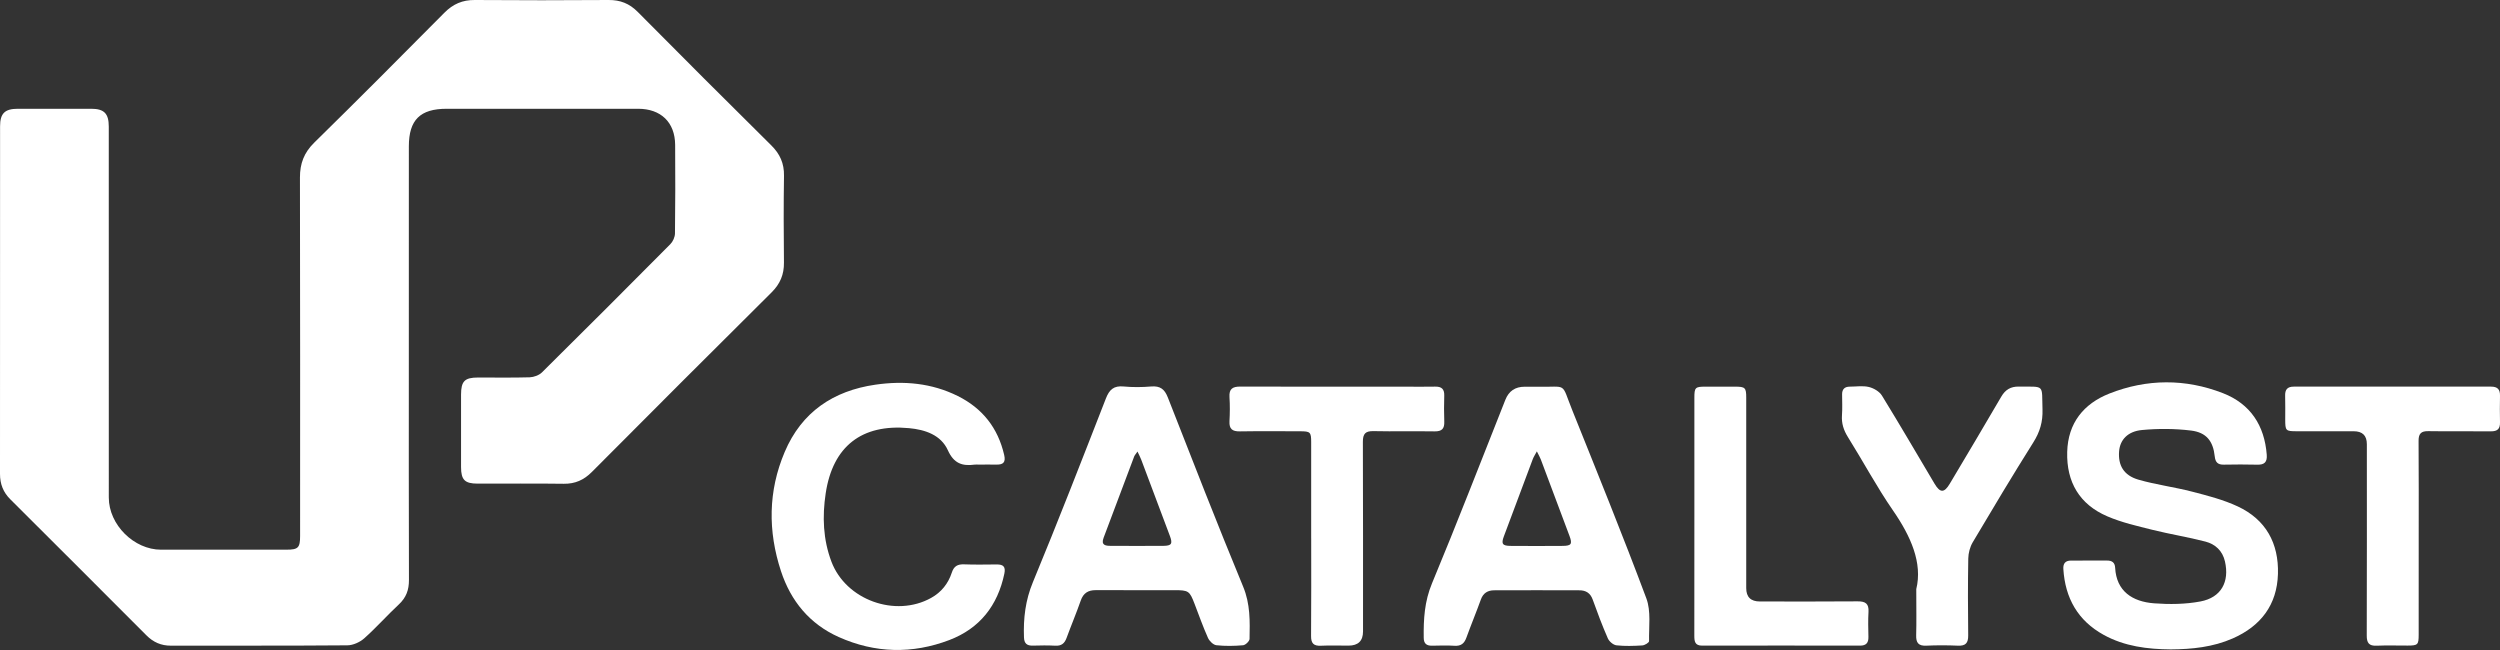
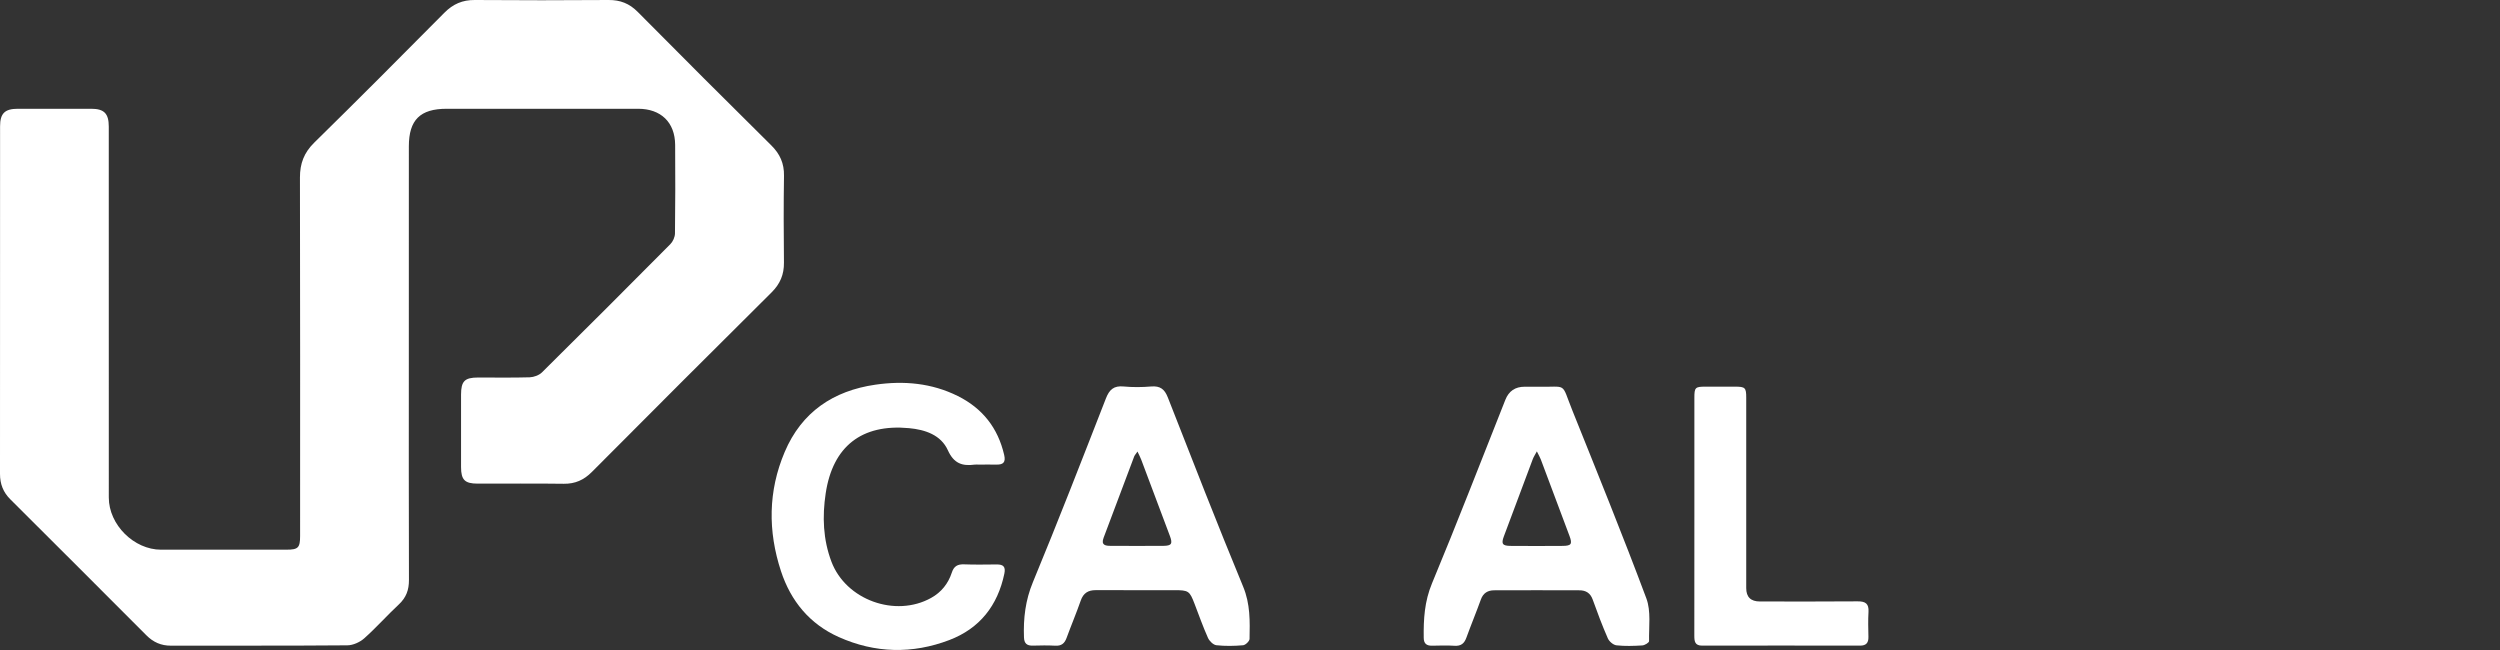
<svg xmlns="http://www.w3.org/2000/svg" width="100" height="26" viewBox="0 0 100 26" fill="none">
  <rect x="0" y="0" width="100" height="26" fill="#333333" stroke="none" />
  <path d="M16.353 14.576C16.353 17.451 16.348 20.325 16.358 23.2C16.36 23.596 16.248 23.902 15.956 24.175C15.483 24.616 15.053 25.103 14.571 25.532C14.397 25.687 14.124 25.811 13.895 25.813C11.542 25.833 9.189 25.822 6.837 25.827C6.443 25.828 6.13 25.688 5.854 25.411C4.045 23.596 2.231 21.784 0.414 19.974C0.128 19.69 0 19.36 0 18.957C0.004 14.322 0.002 9.687 0.003 5.052C0.003 4.537 0.191 4.352 0.709 4.351C1.69 4.349 2.672 4.349 3.653 4.351C4.165 4.352 4.351 4.541 4.351 5.062C4.352 10.009 4.351 14.956 4.352 19.903C4.352 20.987 5.356 21.988 6.444 21.988C8.117 21.988 9.789 21.989 11.462 21.987C11.926 21.987 12.004 21.91 12.004 21.441C12.005 16.661 12.009 11.881 11.998 7.101C11.997 6.541 12.161 6.107 12.568 5.707C14.318 3.989 16.049 2.252 17.775 0.51C18.12 0.162 18.499 -0.004 18.991 6.51512e-05C20.775 0.014 22.559 0.013 24.343 6.51512e-05C24.809 -0.003 25.175 0.14 25.506 0.473C27.279 2.262 29.061 4.043 30.851 5.814C31.2 6.16 31.368 6.536 31.36 7.029C31.342 8.188 31.346 9.347 31.358 10.505C31.363 10.981 31.206 11.355 30.865 11.694C28.461 14.081 26.064 16.477 23.674 18.879C23.354 19.201 23.004 19.357 22.548 19.351C21.399 19.335 20.251 19.347 19.102 19.345C18.593 19.344 18.444 19.196 18.442 18.688C18.439 17.719 18.439 16.75 18.442 15.78C18.444 15.246 18.587 15.103 19.115 15.101C19.806 15.099 20.498 15.113 21.188 15.092C21.356 15.086 21.562 15.01 21.679 14.895C23.399 13.194 25.109 11.484 26.813 9.767C26.917 9.662 26.997 9.483 26.999 9.337C27.014 8.156 27.014 6.975 27.006 5.794C26.999 4.893 26.438 4.352 25.527 4.351C22.974 4.349 20.42 4.35 17.867 4.351C16.808 4.351 16.355 4.794 16.354 5.851C16.35 8.759 16.353 11.667 16.353 14.575V14.576Z" fill="white" />
-   <path d="M86.83 25.976C85.896 25.968 84.983 25.855 84.149 25.396C83.112 24.825 82.607 23.924 82.534 22.761C82.52 22.539 82.615 22.423 82.841 22.423C83.32 22.423 83.799 22.424 84.279 22.422C84.48 22.42 84.596 22.502 84.606 22.711C84.656 23.648 85.294 24.067 86.165 24.133C86.779 24.179 87.417 24.172 88.019 24.058C88.849 23.901 89.185 23.272 88.998 22.456C88.901 22.031 88.611 21.766 88.219 21.664C87.521 21.482 86.805 21.369 86.105 21.195C85.493 21.042 84.867 20.901 84.29 20.652C83.183 20.176 82.656 19.286 82.688 18.08C82.718 16.919 83.347 16.147 84.38 15.74C85.877 15.151 87.414 15.142 88.916 15.726C90.016 16.154 90.58 17.016 90.67 18.192C90.692 18.483 90.578 18.596 90.288 18.587C89.842 18.574 89.396 18.579 88.95 18.586C88.716 18.59 88.615 18.495 88.59 18.257C88.526 17.648 88.258 17.297 87.641 17.222C86.997 17.143 86.332 17.14 85.685 17.2C85.103 17.253 84.799 17.601 84.764 18.05C84.719 18.61 84.945 19.014 85.535 19.186C86.237 19.389 86.972 19.481 87.681 19.665C88.302 19.826 88.935 19.988 89.512 20.258C90.635 20.783 91.154 21.733 91.118 22.957C91.082 24.196 90.432 25.042 89.312 25.536C88.522 25.884 87.682 25.97 86.83 25.976Z" fill="white" />
  <path d="M61.485 15.469C62.724 15.497 62.426 15.252 62.896 16.422C63.898 18.919 64.912 21.414 65.854 23.935C66.046 24.448 65.951 25.072 65.963 25.646C65.964 25.704 65.79 25.811 65.693 25.817C65.349 25.838 65 25.851 64.659 25.813C64.531 25.799 64.367 25.658 64.313 25.534C64.09 25.025 63.895 24.504 63.707 23.98C63.613 23.719 63.432 23.613 63.178 23.612C62.041 23.608 60.903 23.608 59.766 23.612C59.511 23.613 59.328 23.721 59.235 23.98C59.05 24.492 58.841 24.996 58.655 25.508C58.571 25.739 58.44 25.847 58.184 25.831C57.885 25.812 57.582 25.822 57.281 25.828C57.062 25.831 56.952 25.744 56.949 25.514C56.938 24.769 56.98 24.054 57.28 23.334C58.293 20.9 59.242 18.44 60.215 15.99C60.353 15.643 60.609 15.469 60.983 15.469C61.15 15.469 61.318 15.469 61.485 15.469L61.485 15.469ZM61.475 18.054C61.396 18.201 61.344 18.279 61.312 18.363C60.924 19.393 60.538 20.424 60.154 21.456C60.043 21.754 60.098 21.834 60.424 21.836C61.115 21.842 61.806 21.841 62.497 21.836C62.852 21.834 62.901 21.764 62.781 21.44C62.4 20.419 62.017 19.399 61.633 18.379C61.6 18.291 61.551 18.21 61.474 18.054L61.475 18.054Z" fill="white" />
  <path d="M45.502 23.607C44.945 23.607 44.388 23.61 43.83 23.606C43.529 23.604 43.334 23.722 43.23 24.022C43.054 24.526 42.846 25.018 42.662 25.52C42.582 25.736 42.458 25.841 42.215 25.828C41.915 25.811 41.614 25.817 41.312 25.825C41.079 25.831 40.968 25.741 40.959 25.496C40.931 24.735 41.015 24.014 41.316 23.287C42.324 20.852 43.278 18.394 44.236 15.938C44.374 15.584 44.552 15.421 44.945 15.459C45.31 15.494 45.683 15.49 46.048 15.459C46.409 15.429 46.584 15.567 46.715 15.902C47.704 18.429 48.689 20.958 49.726 23.466C50.014 24.161 49.996 24.851 49.982 25.558C49.98 25.647 49.82 25.802 49.723 25.81C49.369 25.841 49.008 25.848 48.655 25.809C48.531 25.795 48.376 25.643 48.319 25.516C48.12 25.07 47.956 24.607 47.781 24.15C47.584 23.636 47.541 23.607 46.974 23.607C46.483 23.607 45.993 23.607 45.502 23.607V23.607ZM45.5 18.061C45.424 18.173 45.385 18.212 45.367 18.26C44.959 19.342 44.555 20.426 44.145 21.508C44.032 21.806 44.216 21.834 44.427 21.834C45.13 21.837 45.832 21.839 46.535 21.834C46.86 21.831 46.912 21.751 46.799 21.447C46.418 20.426 46.034 19.406 45.649 18.386C45.616 18.297 45.57 18.213 45.499 18.061L45.5 18.061Z" fill="white" />
  <path d="M39.152 18.584C39.096 18.584 39.04 18.578 38.985 18.585C38.491 18.651 38.155 18.541 37.916 18.013C37.638 17.397 37.009 17.187 36.361 17.126C34.469 16.949 33.311 17.854 33.028 19.732C32.888 20.659 32.922 21.58 33.257 22.466C33.835 23.998 35.814 24.713 37.246 23.916C37.655 23.689 37.929 23.342 38.072 22.905C38.156 22.645 38.306 22.564 38.567 22.574C39.002 22.591 39.437 22.581 39.872 22.578C40.128 22.577 40.233 22.663 40.174 22.946C39.908 24.222 39.189 25.138 37.973 25.602C36.493 26.166 34.998 26.131 33.549 25.481C32.388 24.961 31.633 24.045 31.239 22.846C30.713 21.244 30.725 19.642 31.387 18.081C32.063 16.485 33.329 15.63 35.018 15.387C36.153 15.223 37.267 15.321 38.312 15.841C39.298 16.332 39.918 17.117 40.167 18.197C40.236 18.492 40.131 18.59 39.855 18.584C39.621 18.58 39.387 18.583 39.153 18.584L39.152 18.584Z" fill="white" />
-   <path d="M76.651 23.564C76.907 22.52 76.435 21.453 75.718 20.416C75.067 19.474 74.526 18.457 73.918 17.485C73.744 17.207 73.656 16.934 73.679 16.609C73.699 16.331 73.685 16.052 73.684 15.773C73.683 15.566 73.788 15.466 73.992 15.466C74.248 15.465 74.515 15.421 74.757 15.48C74.95 15.527 75.177 15.66 75.278 15.824C75.995 16.99 76.684 18.173 77.383 19.35C77.606 19.724 77.77 19.723 77.993 19.346C78.681 18.188 79.373 17.032 80.05 15.868C80.215 15.584 80.43 15.459 80.752 15.463C81.812 15.475 81.667 15.354 81.7 16.379C81.716 16.868 81.597 17.276 81.336 17.691C80.506 19.01 79.705 20.348 78.911 21.688C78.799 21.876 78.735 22.121 78.731 22.341C78.713 23.366 78.716 24.391 78.728 25.416C78.731 25.717 78.629 25.84 78.32 25.827C77.897 25.808 77.472 25.807 77.049 25.827C76.735 25.841 76.639 25.708 76.647 25.411C76.662 24.877 76.651 24.342 76.651 23.563L76.651 23.564Z" fill="white" />
-   <path d="M52.447 21.53C52.447 20.248 52.448 18.967 52.447 17.686C52.447 17.284 52.413 17.252 52.004 17.251C51.2 17.25 50.397 17.242 49.595 17.255C49.296 17.26 49.163 17.162 49.179 16.851C49.197 16.529 49.2 16.204 49.179 15.882C49.158 15.55 49.307 15.462 49.615 15.463C51.823 15.471 54.031 15.467 56.239 15.467C56.63 15.467 57.02 15.473 57.41 15.465C57.665 15.46 57.778 15.565 57.77 15.823C57.761 16.169 57.757 16.515 57.771 16.86C57.783 17.144 57.678 17.26 57.383 17.255C56.569 17.242 55.754 17.263 54.941 17.245C54.617 17.238 54.514 17.351 54.515 17.671C54.525 20.2 54.521 22.73 54.521 25.259C54.521 25.636 54.327 25.825 53.939 25.825C53.572 25.825 53.203 25.812 52.836 25.829C52.547 25.842 52.441 25.734 52.443 25.442C52.454 24.138 52.448 22.834 52.448 21.53L52.447 21.53Z" fill="white" />
-   <path d="M96.748 21.544C96.748 22.825 96.749 24.105 96.747 25.386C96.747 25.791 96.714 25.822 96.308 25.823C95.895 25.825 95.482 25.809 95.071 25.828C94.759 25.843 94.668 25.717 94.67 25.417C94.678 22.867 94.675 20.317 94.674 17.767C94.674 17.422 94.498 17.25 94.147 17.25C93.389 17.25 92.631 17.25 91.874 17.25C91.425 17.25 91.409 17.233 91.409 16.771C91.408 16.459 91.416 16.147 91.406 15.835C91.397 15.585 91.493 15.465 91.753 15.465C94.383 15.468 97.013 15.468 99.642 15.465C99.9 15.465 100.005 15.575 100 15.828C99.992 16.184 99.992 16.541 100 16.897C100.005 17.151 99.9 17.256 99.64 17.253C98.804 17.245 97.969 17.259 97.133 17.246C96.842 17.241 96.741 17.348 96.743 17.637C96.753 18.939 96.748 20.242 96.748 21.545V21.544Z" fill="white" />
  <path d="M67.775 20.655C67.775 19.074 67.775 17.493 67.775 15.912C67.775 15.501 67.808 15.468 68.207 15.466C68.608 15.464 69.009 15.464 69.41 15.466C69.809 15.468 69.849 15.508 69.849 15.911C69.849 18.449 69.849 20.988 69.849 23.526C69.849 23.881 70.031 24.059 70.395 24.059C71.699 24.059 73.003 24.066 74.306 24.054C74.62 24.051 74.759 24.148 74.74 24.474C74.72 24.808 74.73 25.142 74.737 25.476C74.742 25.711 74.65 25.825 74.404 25.825C72.299 25.822 70.193 25.821 68.087 25.825C67.796 25.826 67.773 25.655 67.773 25.431C67.777 23.838 67.775 22.247 67.775 20.654V20.655Z" fill="white" />
</svg>